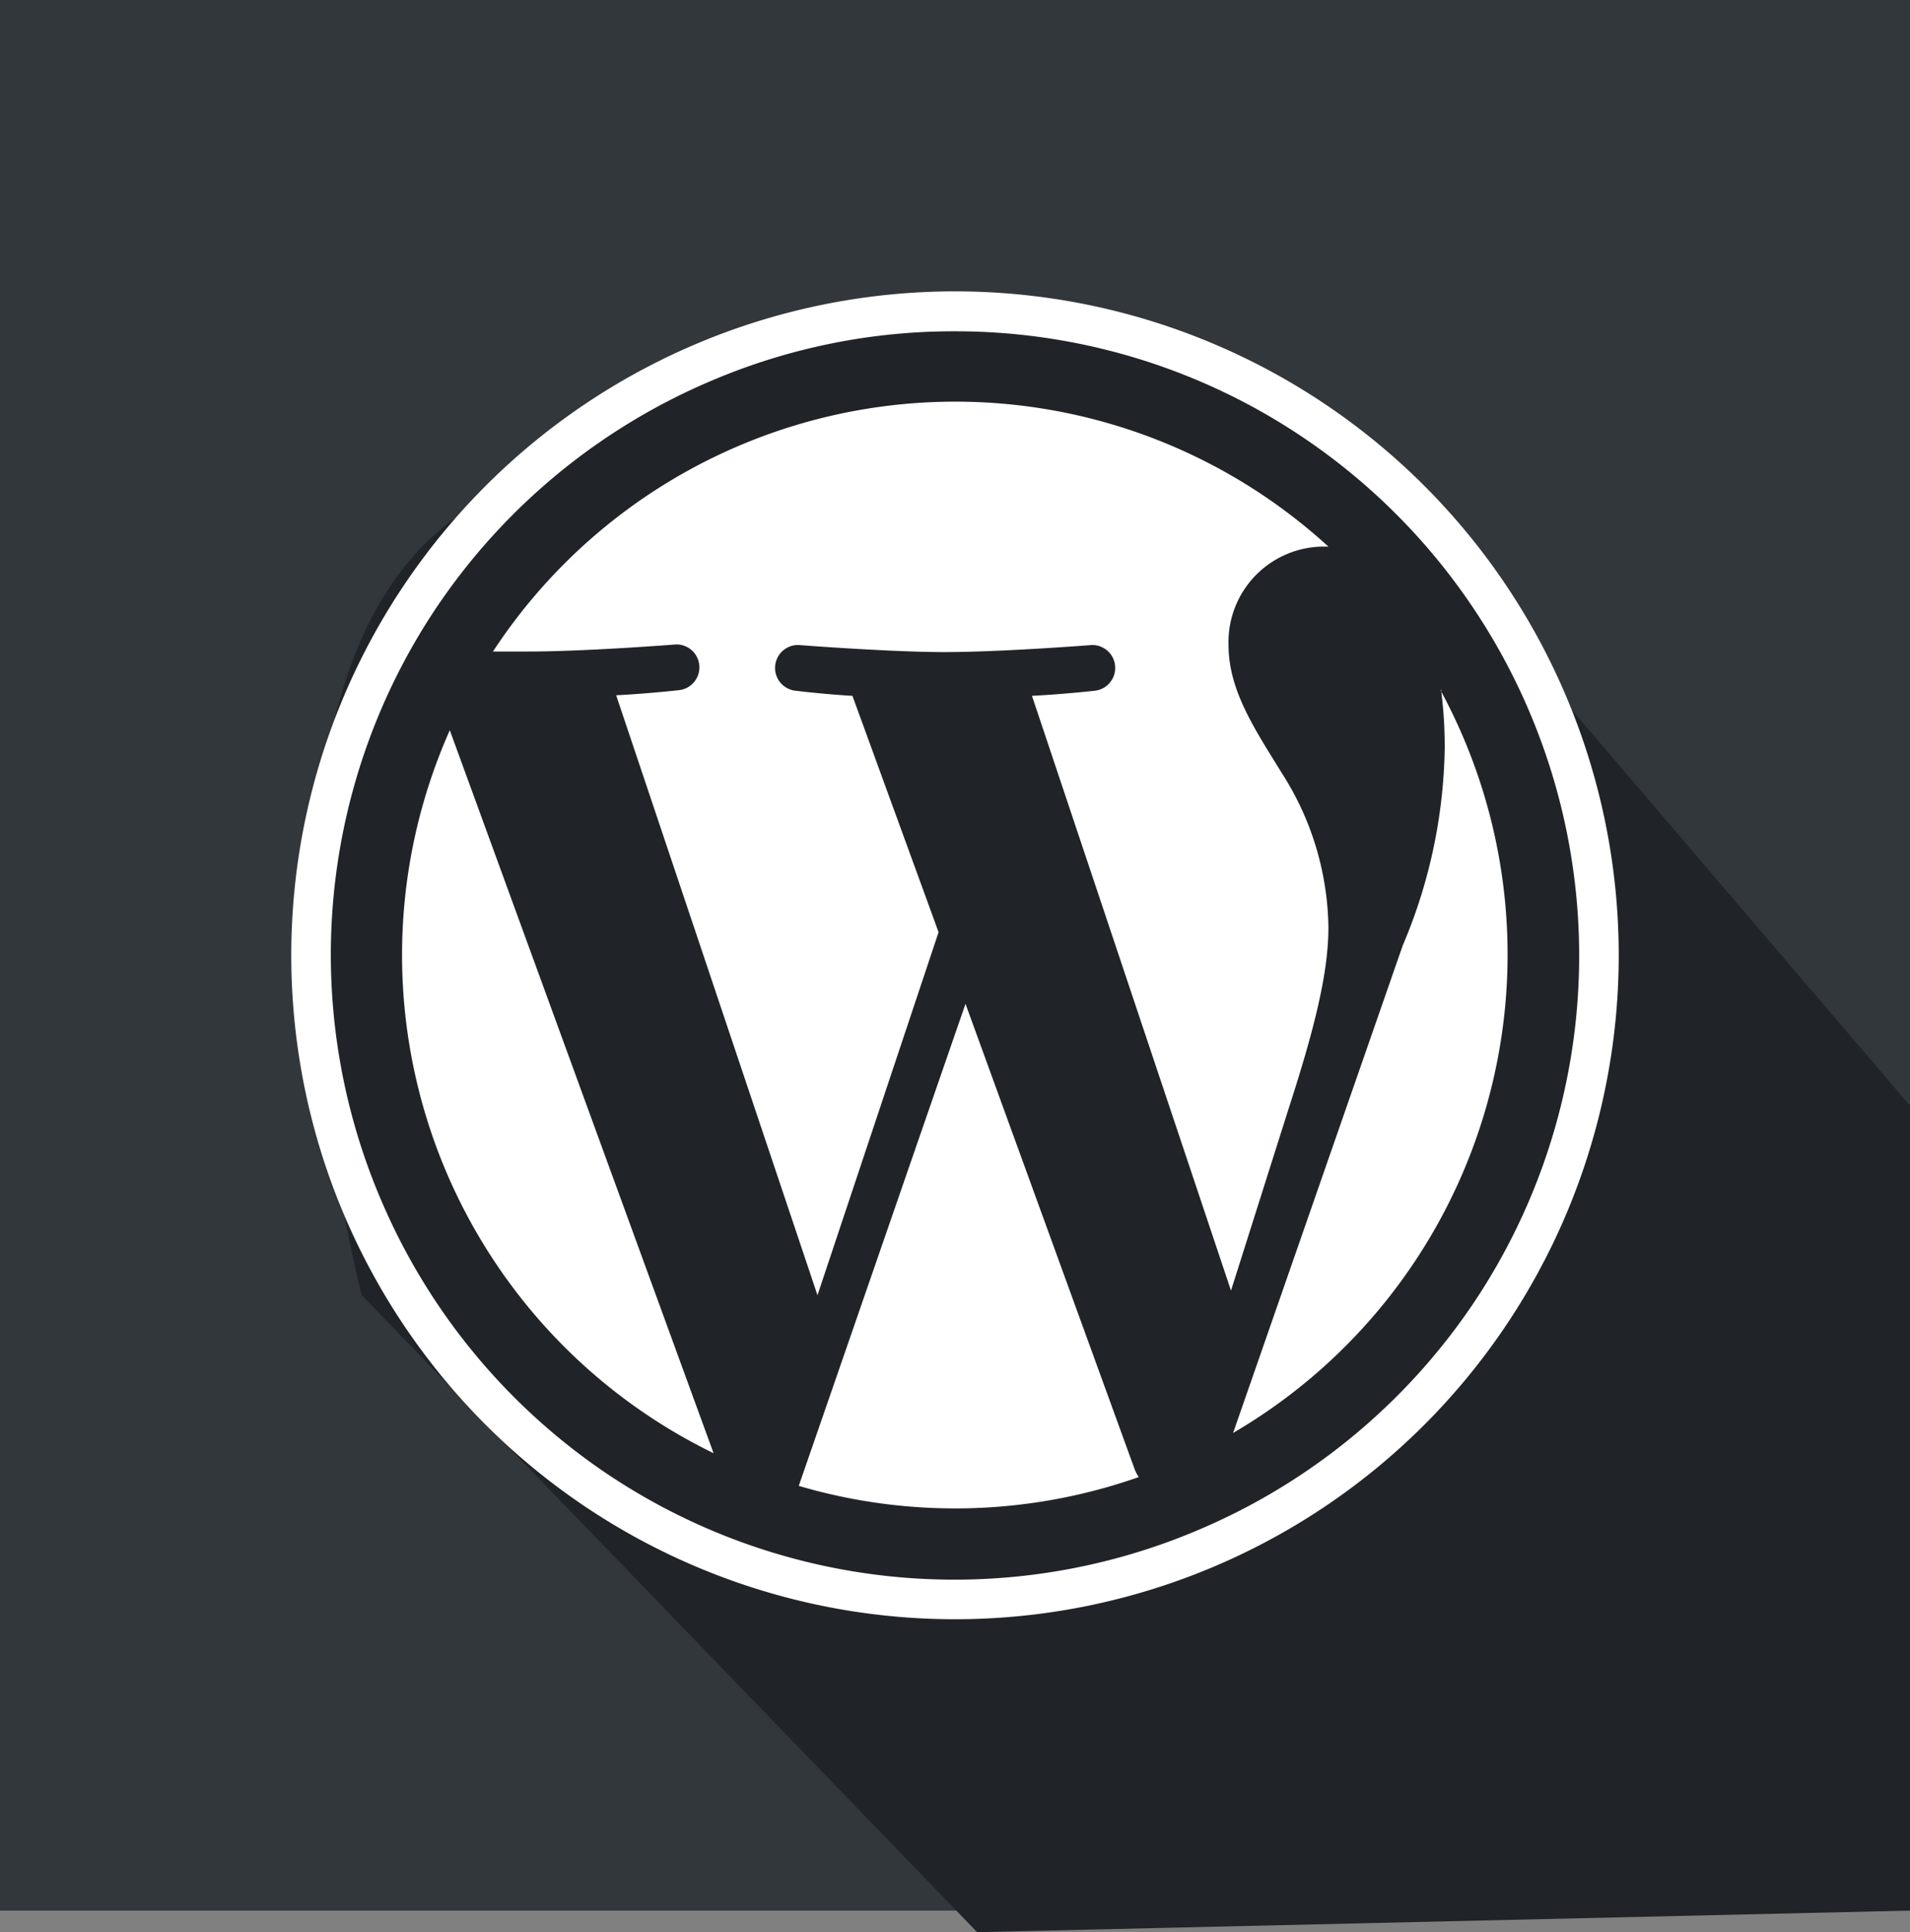
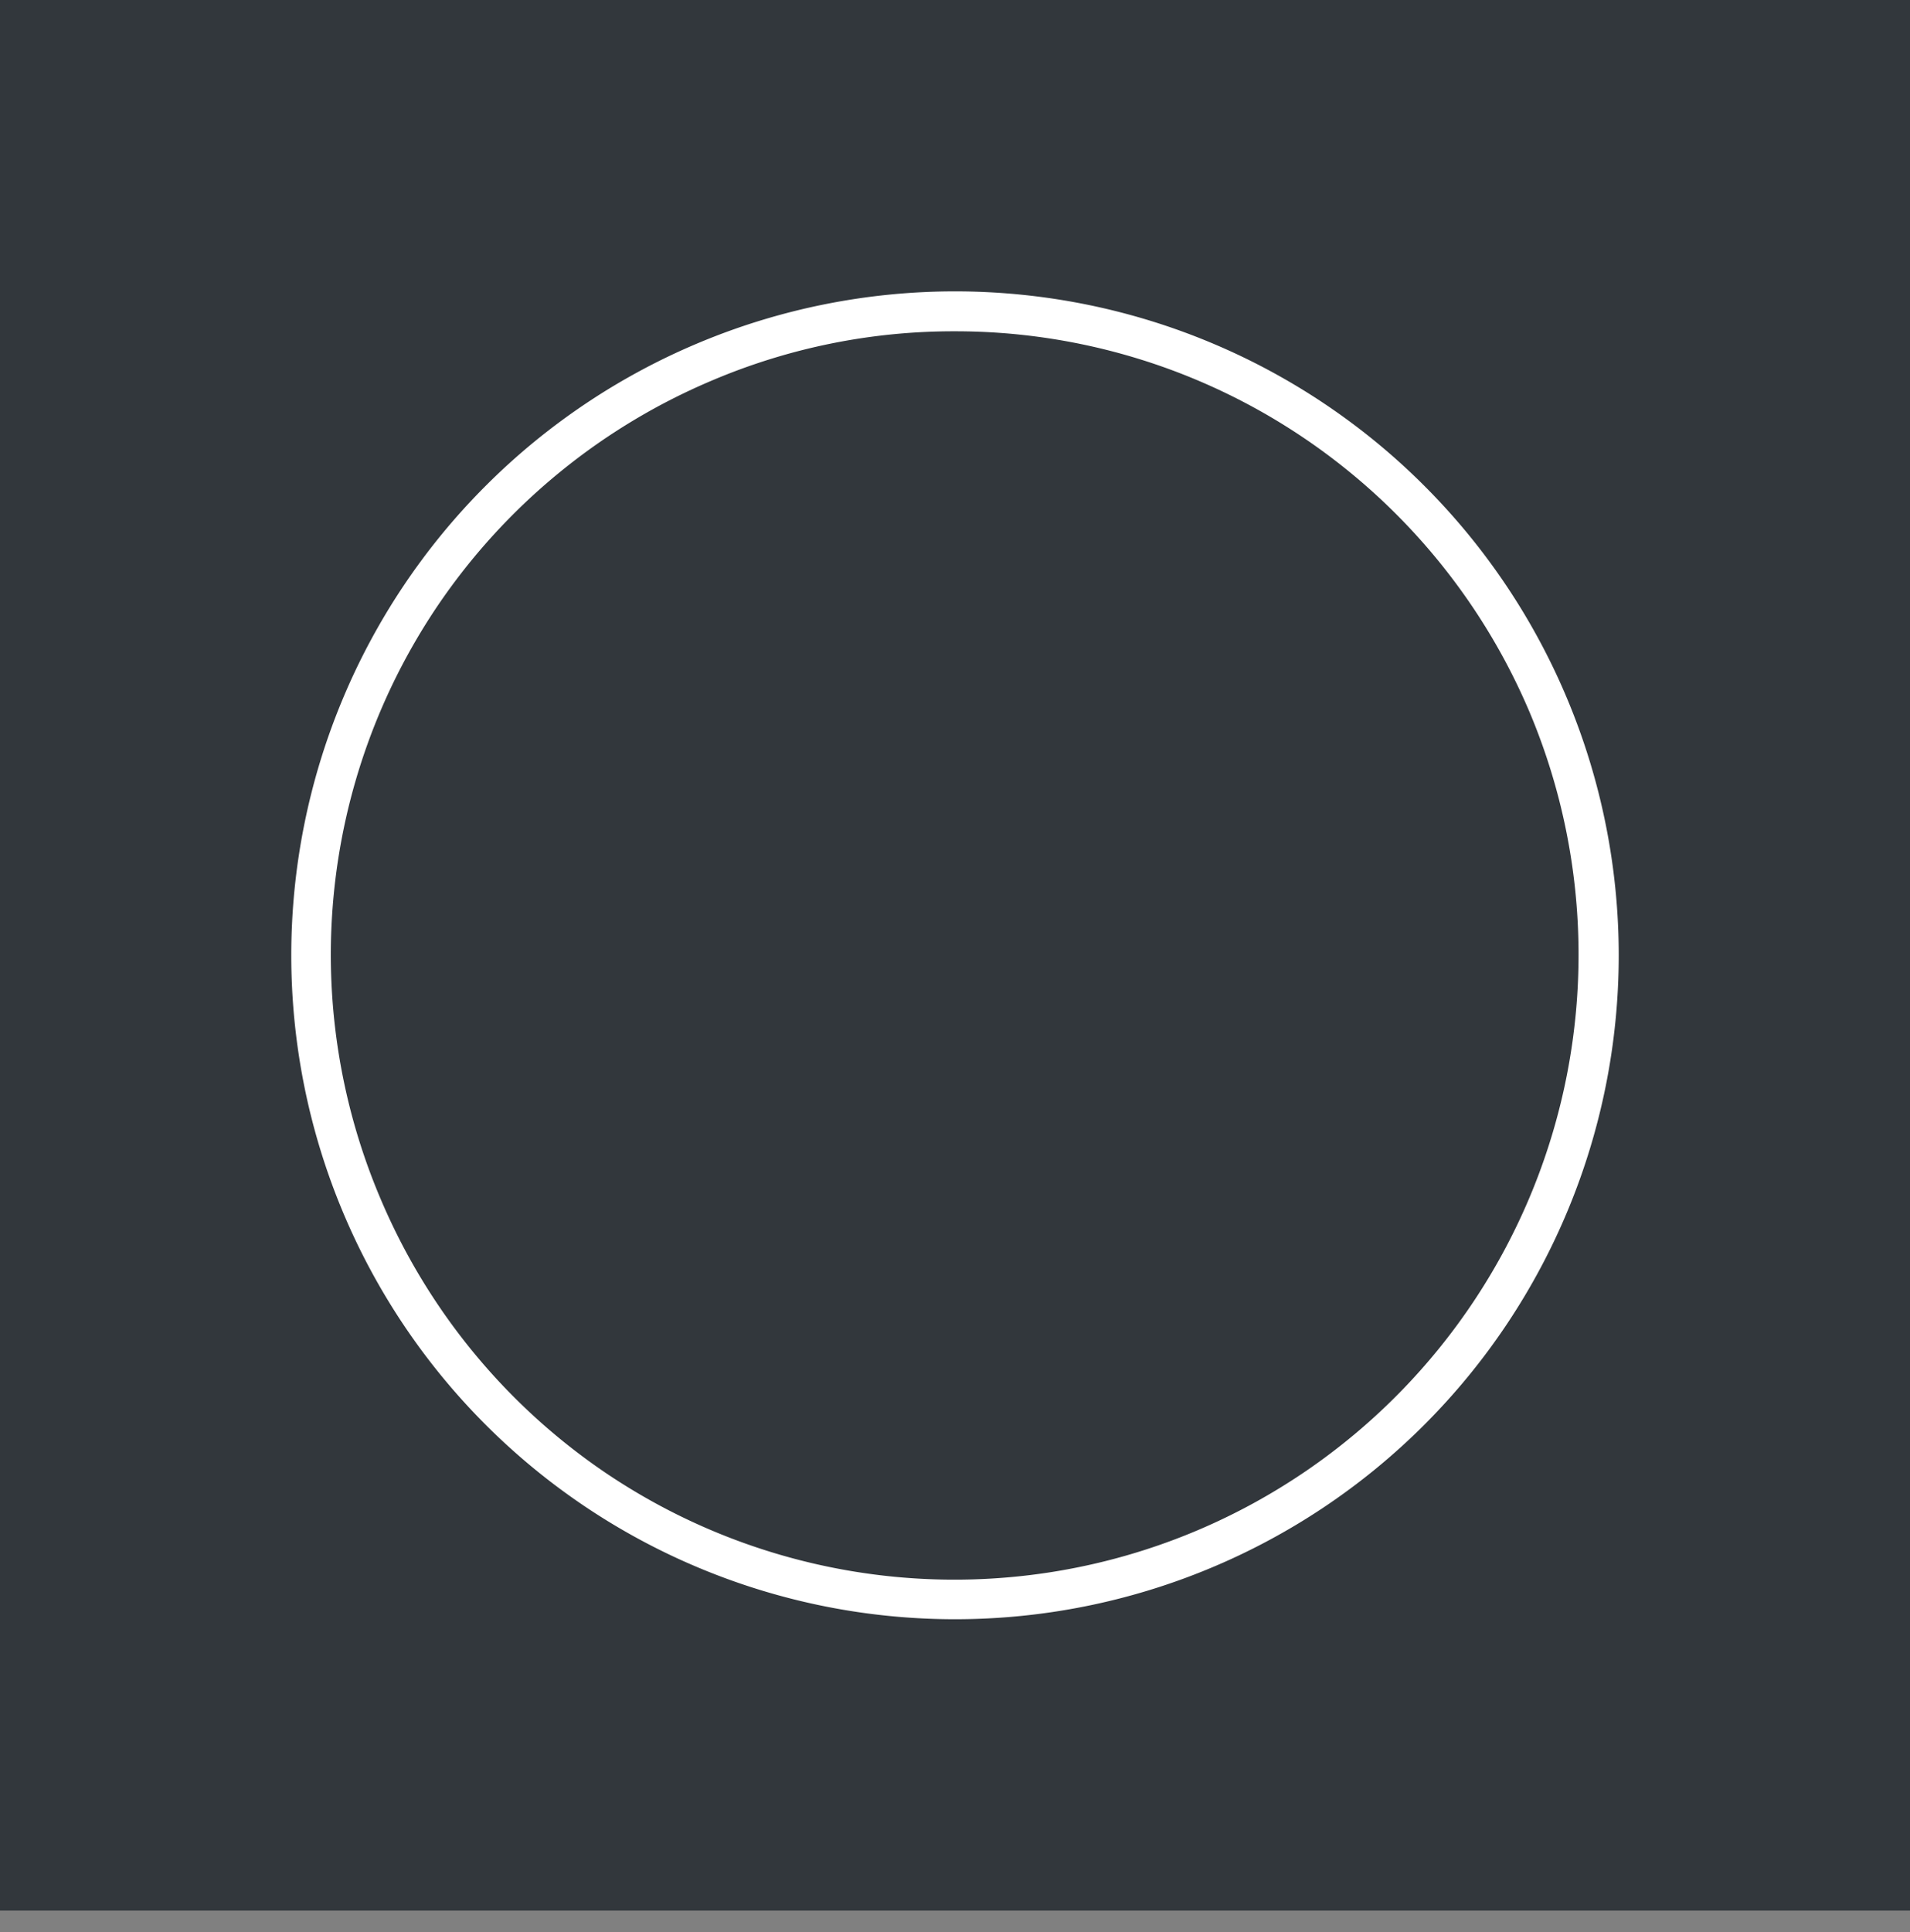
<svg xmlns="http://www.w3.org/2000/svg" viewBox="0 0 100 101.13">
  <rect x="0" y="0" width="100" height="101.13" fill="#808080" stroke="none" />
  <defs>
    <style>.cls-1{fill:#32373c;}.cls-2{fill:#202428;}.cls-3{fill:#fff;}</style>
  </defs>
  <title>Asset 24</title>
  <g id="Layer_2" data-name="Layer 2">
    <g id="Layer_1-2" data-name="Layer 1">
      <rect class="cls-1" width="100" height="100" />
-       <path class="cls-2" d="M67.73,20.12,100,57.87V100l-48.84,1.13L18.94,67.79s-8.18-31.45,5-40.75S46.21,11.44,67.73,20.12Z" />
      <g id="W_Mark" data-name="W Mark">
-         <path class="cls-3" d="M50,17.34a32.58,32.58,0,0,1,18.26,5.58A32.72,32.72,0,0,1,80.09,37.29a32.63,32.63,0,0,1-3,31A32.72,32.72,0,0,1,62.71,80.09a32.63,32.63,0,0,1-31-3A32.72,32.72,0,0,1,19.91,62.71a32.63,32.63,0,0,1,3-31A32.72,32.72,0,0,1,37.29,19.91,32.3,32.3,0,0,1,50,17.34m0-2.09A34.75,34.75,0,1,0,84.75,50,34.75,34.75,0,0,0,50,15.25Z" />
-         <path class="cls-3" d="M21.05,50A29,29,0,0,0,37.36,76.06L23.55,38.22A28.92,28.92,0,0,0,21.05,50Zm48.5-1.46a15.28,15.28,0,0,0-2.39-8c-1.47-2.38-2.84-4.4-2.84-6.79a5,5,0,0,1,4.86-5.14c.13,0,.25,0,.37,0A28.94,28.94,0,0,0,25.81,34.1l1.86,0c3,0,7.72-.37,7.72-.37a1.2,1.2,0,0,1,.18,2.39s-1.57.18-3.31.27L42.8,67.79l6.34-19L44.63,36.42c-1.56-.09-3-.27-3-.27a1.2,1.2,0,0,1,.19-2.39s4.78.37,7.62.37c3,0,7.72-.37,7.72-.37a1.2,1.2,0,0,1,.18,2.39s-1.57.18-3.31.27L64.45,67.55l3-9.47C68.77,54,69.55,51,69.55,48.54Zm-19,4L41.82,77.77a29,29,0,0,0,17.8-.46,2.15,2.15,0,0,1-.21-.4Zm24.9-16.42a23,23,0,0,1,.19,3,27.39,27.39,0,0,1-2.2,10.37L64.56,75A29,29,0,0,0,75.41,36.11Z" />
+         <path class="cls-3" d="M50,17.34a32.58,32.58,0,0,1,18.26,5.58A32.72,32.72,0,0,1,80.09,37.29A32.72,32.72,0,0,1,62.71,80.09a32.63,32.63,0,0,1-31-3A32.72,32.72,0,0,1,19.91,62.71a32.63,32.63,0,0,1,3-31A32.72,32.72,0,0,1,37.29,19.91,32.3,32.3,0,0,1,50,17.34m0-2.09A34.75,34.75,0,1,0,84.75,50,34.75,34.75,0,0,0,50,15.25Z" />
      </g>
    </g>
  </g>
</svg>